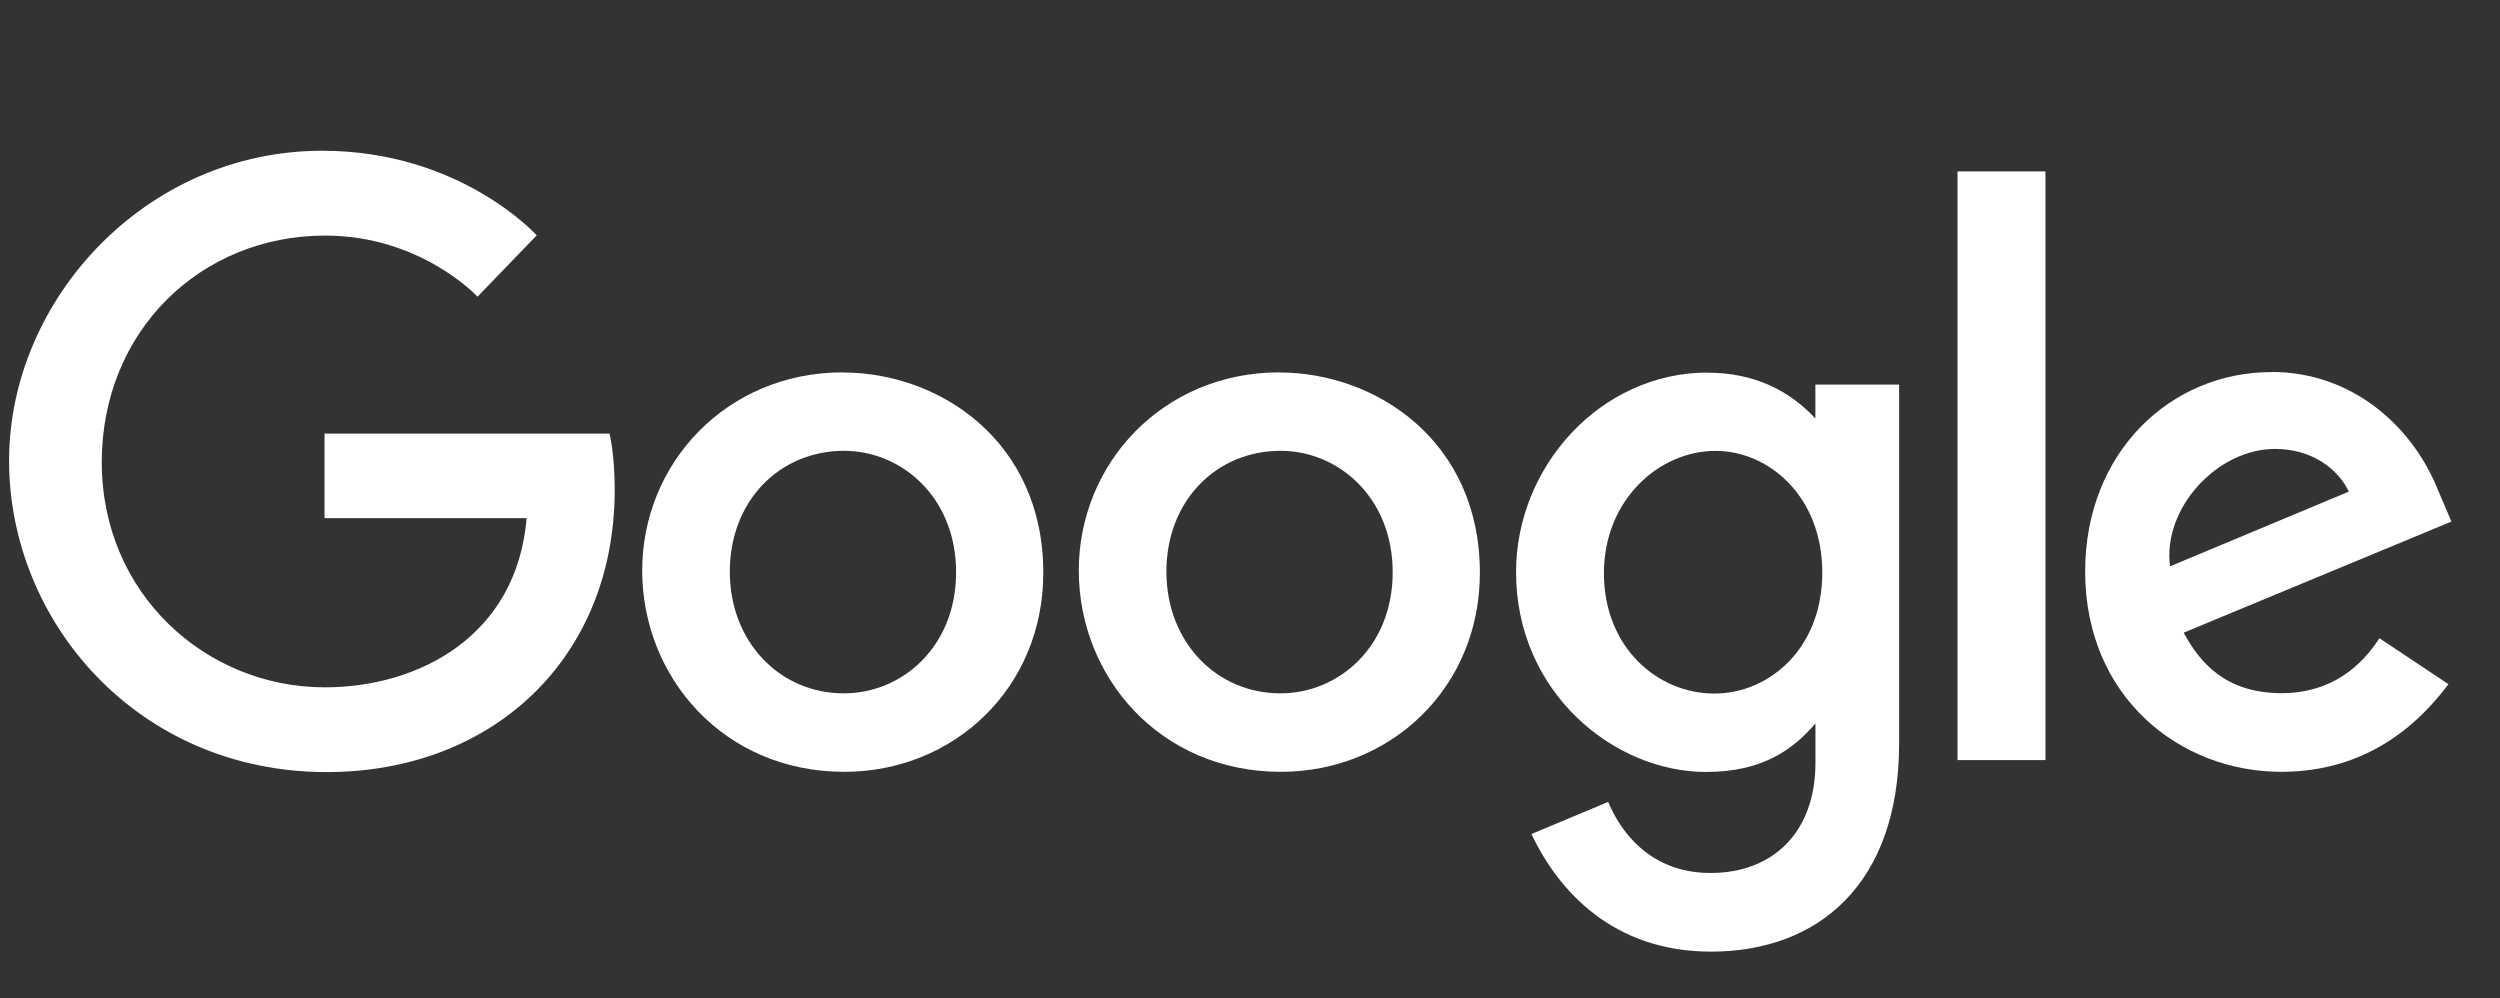
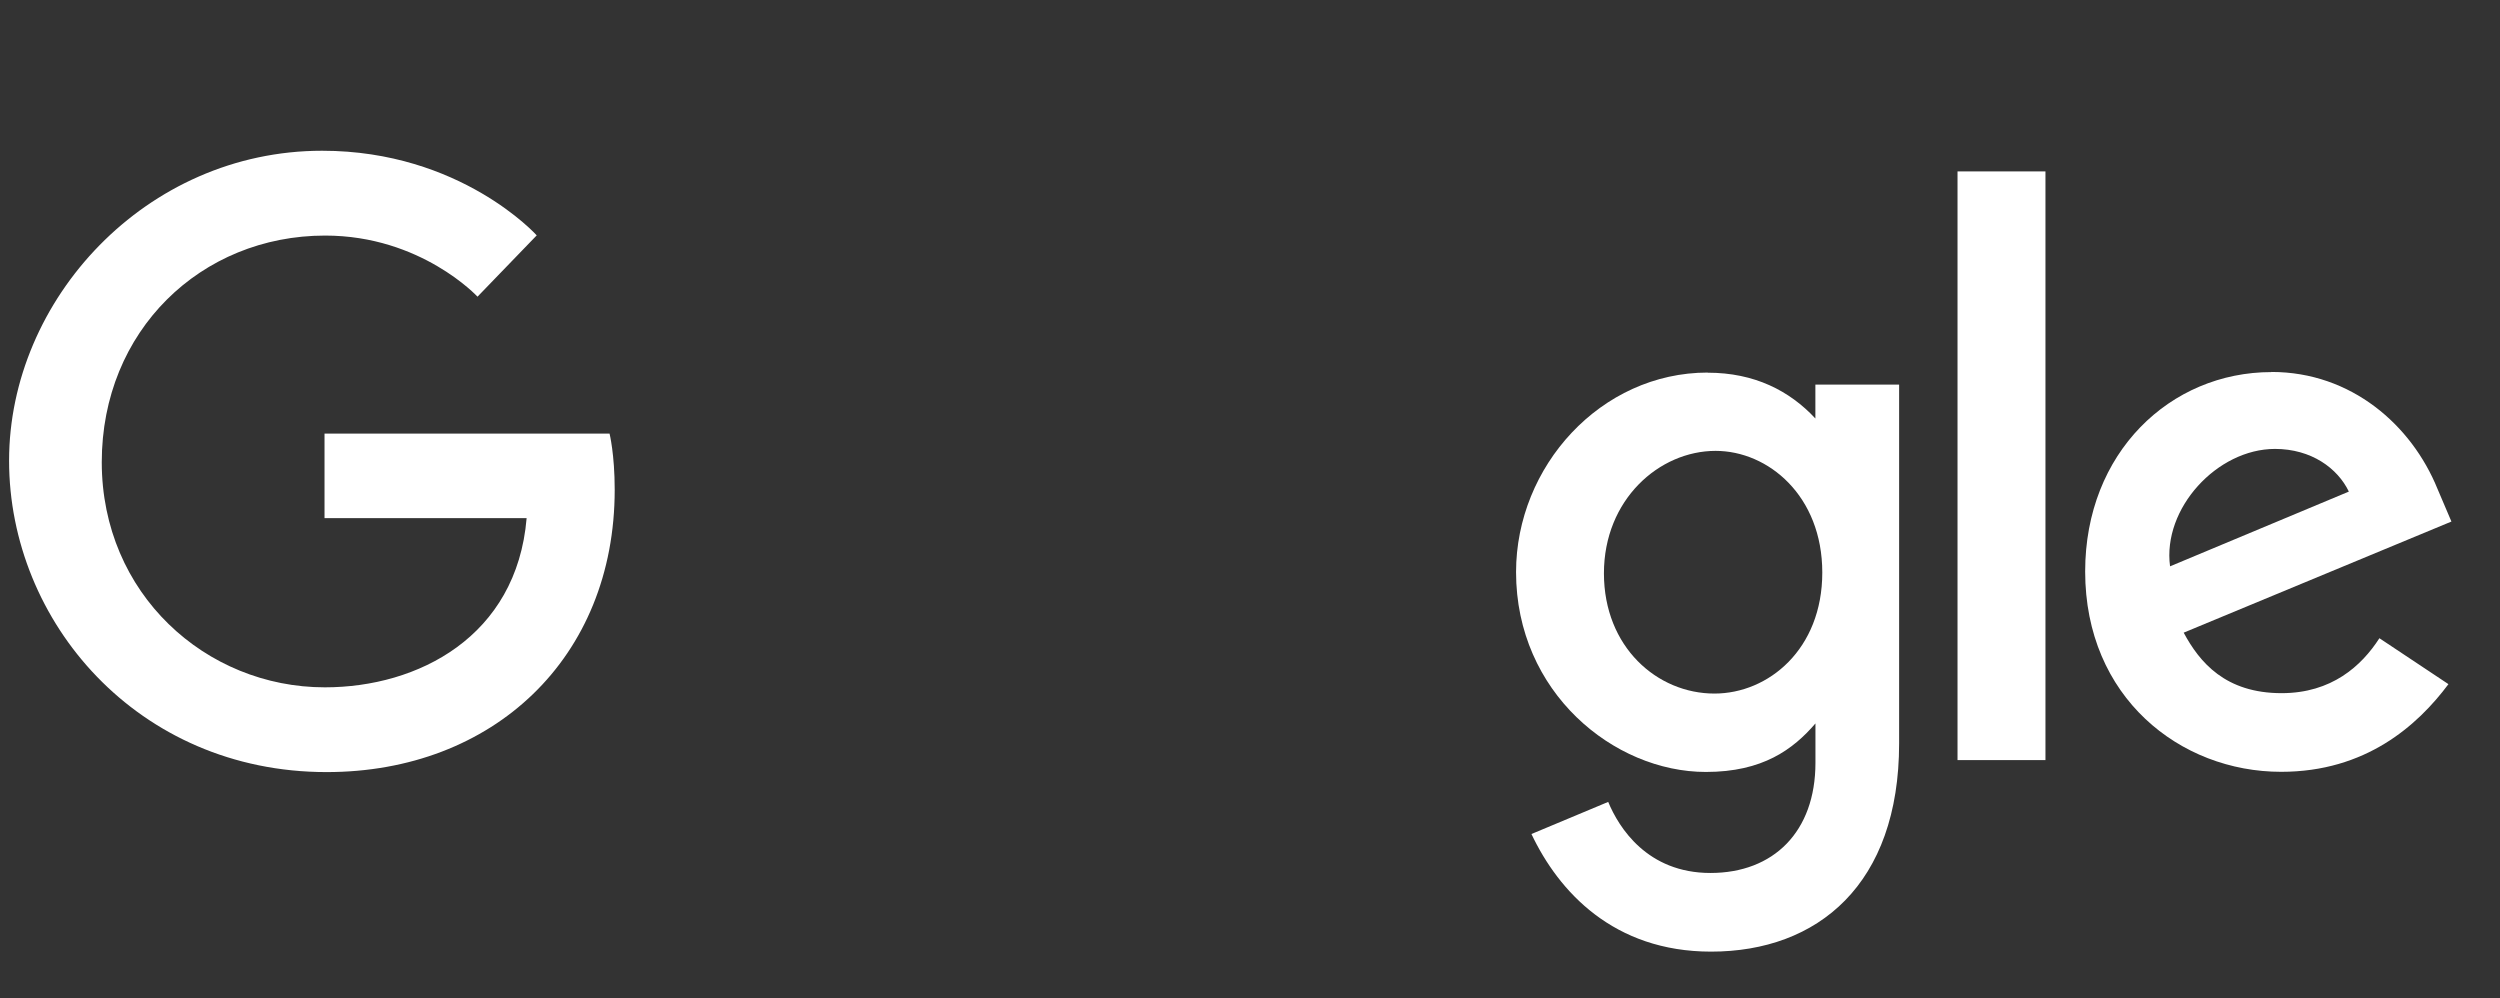
<svg xmlns="http://www.w3.org/2000/svg" id="Layer_1" version="1.1" viewBox="0 0 369 147.3">
  <rect x="0" y="0" width="369" height="147.3" fill="#333333" stroke="none" />
  <defs>
    <style>
      .st0 {
        fill: #fff;
      }

      .st1 {
        display: none;
      }

      .st2 {
        fill: #2e3b4c;
      }
    </style>
  </defs>
  <g id="Layer_11" class="st1">
-     <path class="st2" d="M159.49,34.41h71.6v13.33h-28.19v75.14h-15.45V47.74h-28.07l.12-13.33h0ZM228.03,58.83h13.21v12.39h.24c.47-1.77,1.3-3.42,2.48-5.07s2.6-3.18,4.36-4.48c1.65-1.42,3.54-2.48,5.66-3.3,2.01-.83,4.13-1.3,6.25-1.3,1.65,0,2.83.12,3.42.12.59.12,1.3.24,1.89.24v13.57c-.94-.24-2.01-.35-3.07-.47s-2.01-.24-3.07-.24c-2.36,0-4.6.47-6.72,1.42s-3.89,2.36-5.54,4.13c-1.53,1.89-2.83,4.13-3.77,6.84s-1.42,5.9-1.42,9.44v30.43h-14.16l.24-63.7v-.02h0ZM330.42,122.88h-13.92v-8.97h-.24c-1.77,3.3-4.36,5.78-7.79,7.79s-6.96,2.95-10.5,2.95c-8.38,0-14.51-2.01-18.28-6.25-3.77-4.13-5.66-10.5-5.66-18.87v-40.7h14.16v39.28c0,5.66,1.06,9.67,3.3,11.91,2.12,2.36,5.19,3.54,9.08,3.54,2.95,0,5.43-.47,7.43-1.42s3.66-2.12,4.84-3.66c1.3-1.53,2.12-3.42,2.71-5.54s.83-4.48.83-6.96v-37.16h14.16v64.05h-.12,0ZM354.48,102.36c.47,4.13,2.01,6.96,4.72,8.73,2.71,1.65,6.02,2.48,9.79,2.48,1.3,0,2.83-.12,4.48-.35s3.3-.59,4.72-1.18c1.53-.59,2.71-1.42,3.66-2.6s1.42-2.6,1.3-4.36-.71-3.3-2.01-4.48-2.83-2.01-4.72-2.83c-1.89-.71-4.13-1.3-6.61-1.77s-4.95-1.06-7.55-1.65-5.19-1.3-7.67-2.12-4.6-1.89-6.61-3.42c-1.89-1.42-3.54-3.18-4.6-5.43-1.18-2.24-1.77-4.84-1.77-8.14,0-3.54.83-6.37,2.6-8.73,1.65-2.36,3.89-4.25,6.49-5.66s5.54-2.48,8.73-3.07,6.25-.83,9.08-.83c3.3,0,6.49.35,9.44,1.06s5.78,1.77,8.14,3.42c2.48,1.53,4.48,3.66,6.02,6.13,1.65,2.48,2.6,5.54,3.07,9.08h-14.75c-.71-3.42-2.24-5.66-4.6-6.84-2.48-1.18-5.19-1.77-8.38-1.77-.94,0-2.24.12-3.54.24-1.42.24-2.6.47-3.89.94-1.18.47-2.24,1.18-3.07,2.01s-1.3,2.01-1.3,3.42c0,1.77.59,3.07,1.77,4.13s2.71,1.89,4.72,2.71c1.89.71,4.13,1.3,6.61,1.77s5.07,1.06,7.67,1.65,5.07,1.3,7.55,2.12,4.72,1.89,6.61,3.42c1.89,1.42,3.54,3.18,4.72,5.31s1.77,4.84,1.77,7.9c0,3.77-.83,6.96-2.6,9.67-1.77,2.6-4.01,4.84-6.72,6.49s-5.9,2.83-9.2,3.66c-3.42.71-6.72,1.18-10.03,1.18-4.01,0-7.79-.47-11.21-1.42s-6.49-2.36-8.97-4.13c-2.48-1.89-4.48-4.13-5.9-6.96-1.42-2.71-2.24-6.02-2.36-9.91h14.27v.12h.13ZM401.08,58.83h10.73v-19.35h14.16v19.23h12.74v10.5h-12.74v34.21c0,1.53.12,2.71.24,3.89.12,1.06.47,2.01.83,2.71.47.71,1.18,1.3,2.01,1.65.94.35,2.12.59,3.77.59.94,0,2.01,0,2.95-.12s2.01-.24,2.95-.47v10.97c-1.53.24-3.07.35-4.6.47-1.53.24-2.95.24-4.6.24-3.77,0-6.72-.35-8.97-1.06s-4.01-1.77-5.31-3.07c-1.3-1.42-2.12-3.07-2.6-5.07s-.71-4.48-.83-7.08v-37.75h-10.73v-10.73.24ZM448.62,58.83h13.33v8.73h.24c2.01-3.77,4.72-6.37,8.26-8.02s7.31-2.48,11.56-2.48c5.07,0,9.44.83,13.21,2.71,3.77,1.77,6.84,4.13,9.32,7.31,2.48,3.07,4.36,6.72,5.54,10.85s1.89,8.61,1.89,13.21-.59,8.49-1.65,12.5c-1.18,4.01-2.83,7.67-5.07,10.73s-5.07,5.54-8.61,7.43-7.55,2.83-12.27,2.83c-2.01,0-4.13-.24-6.13-.59s-4.01-.94-5.9-1.77-3.66-1.89-5.19-3.18c-1.65-1.3-2.95-2.83-4.01-4.48h-.24v31.97h-14.16V58.83h-.12ZM498.04,90.91c0-2.83-.35-5.66-1.18-8.38-.71-2.71-1.89-5.07-3.42-7.2s-3.42-3.77-5.54-5.07c-2.24-1.3-4.84-1.89-7.67-1.89-5.9,0-10.38,2.01-13.45,6.13-2.95,4.13-4.48,9.67-4.48,16.51,0,3.3.35,6.25,1.18,8.97s1.89,5.07,3.54,7.08c1.53,2.01,3.42,3.54,5.66,4.72s4.72,1.77,7.67,1.77c3.3,0,5.9-.71,8.14-2.01s4.01-3.07,5.54-5.07c1.42-2.12,2.48-4.48,3.07-7.2.59-2.83.94-5.54.94-8.38,0,0,0,.02,0,.02ZM522.93,34.41h14.16v13.33h-14.16s0-13.33,0-13.33ZM522.93,58.83h14.16v64.05h-14.16V58.83ZM549.71,34.41h14.16v88.47h-14.16V34.41ZM607.04,124.65c-5.07,0-9.67-.83-13.68-2.6s-7.31-4.01-10.14-6.96c-2.71-2.95-4.84-6.61-6.25-10.73s-2.24-8.73-2.24-13.57.71-9.32,2.24-13.45c1.42-4.13,3.54-7.67,6.25-10.73,2.71-2.95,6.13-5.31,10.14-6.96s8.61-2.6,13.68-2.6,9.67.83,13.68,2.6c4.01,1.65,7.31,4.01,10.14,6.96,2.71,2.95,4.84,6.61,6.25,10.73s2.24,8.61,2.24,13.45-.71,9.44-2.24,13.57-3.54,7.67-6.25,10.73c-2.71,2.95-6.13,5.31-10.14,6.96s-8.49,2.6-13.68,2.6ZM607.04,113.45c3.07,0,5.9-.71,8.14-2.01,2.36-1.3,4.13-3.07,5.66-5.19s2.6-4.6,3.3-7.2c.71-2.71,1.06-5.43,1.06-8.26s-.35-5.43-1.06-8.14-1.77-5.07-3.3-7.2-3.42-3.77-5.66-5.07c-2.36-1.3-5.07-2.01-8.14-2.01s-5.9.71-8.14,2.01c-2.36,1.3-4.13,3.07-5.66,5.07-1.53,2.12-2.6,4.48-3.3,7.2s-1.06,5.43-1.06,8.14.35,5.54,1.06,8.26,1.77,5.07,3.3,7.2,3.42,3.89,5.66,5.19c2.36,1.42,5.07,2.01,8.14,2.01ZM643.61,58.83h10.73v-19.35h14.16v19.23h12.74v10.5h-12.74v34.21c0,1.53.12,2.71.24,3.89.12,1.06.47,2.01.83,2.71.47.71,1.18,1.3,2.01,1.65.94.35,2.12.59,3.77.59.94,0,2.01,0,2.95-.12s2.01-.24,2.95-.47v10.97c-1.53.24-3.07.35-4.6.47-1.53.24-2.95.24-4.6.24-3.77,0-6.72-.35-8.97-1.06s-4.01-1.77-5.31-3.07c-1.3-1.42-2.12-3.07-2.6-5.07s-.71-4.48-.83-7.08v-37.75h-10.73v-10.73.24h0Z" />
+     <path class="st2" d="M159.49,34.41h71.6v13.33h-28.19v75.14h-15.45V47.74h-28.07l.12-13.33h0ZM228.03,58.83h13.21v12.39h.24c.47-1.77,1.3-3.42,2.48-5.07s2.6-3.18,4.36-4.48c1.65-1.42,3.54-2.48,5.66-3.3,2.01-.83,4.13-1.3,6.25-1.3,1.65,0,2.83.12,3.42.12.59.12,1.3.24,1.89.24v13.57c-.94-.24-2.01-.35-3.07-.47s-2.01-.24-3.07-.24c-2.36,0-4.6.47-6.72,1.42s-3.89,2.36-5.54,4.13c-1.53,1.89-2.83,4.13-3.77,6.84s-1.42,5.9-1.42,9.44v30.43h-14.16l.24-63.7v-.02h0ZM330.42,122.88h-13.92v-8.97h-.24s-6.96,2.95-10.5,2.95c-8.38,0-14.51-2.01-18.28-6.25-3.77-4.13-5.66-10.5-5.66-18.87v-40.7h14.16v39.28c0,5.66,1.06,9.67,3.3,11.91,2.12,2.36,5.19,3.54,9.08,3.54,2.95,0,5.43-.47,7.43-1.42s3.66-2.12,4.84-3.66c1.3-1.53,2.12-3.42,2.71-5.54s.83-4.48.83-6.96v-37.16h14.16v64.05h-.12,0ZM354.48,102.36c.47,4.13,2.01,6.96,4.72,8.73,2.71,1.65,6.02,2.48,9.79,2.48,1.3,0,2.83-.12,4.48-.35s3.3-.59,4.72-1.18c1.53-.59,2.71-1.42,3.66-2.6s1.42-2.6,1.3-4.36-.71-3.3-2.01-4.48-2.83-2.01-4.72-2.83c-1.89-.71-4.13-1.3-6.61-1.77s-4.95-1.06-7.55-1.65-5.19-1.3-7.67-2.12-4.6-1.89-6.61-3.42c-1.89-1.42-3.54-3.18-4.6-5.43-1.18-2.24-1.77-4.84-1.77-8.14,0-3.54.83-6.37,2.6-8.73,1.65-2.36,3.89-4.25,6.49-5.66s5.54-2.48,8.73-3.07,6.25-.83,9.08-.83c3.3,0,6.49.35,9.44,1.06s5.78,1.77,8.14,3.42c2.48,1.53,4.48,3.66,6.02,6.13,1.65,2.48,2.6,5.54,3.07,9.08h-14.75c-.71-3.42-2.24-5.66-4.6-6.84-2.48-1.18-5.19-1.77-8.38-1.77-.94,0-2.24.12-3.54.24-1.42.24-2.6.47-3.89.94-1.18.47-2.24,1.18-3.07,2.01s-1.3,2.01-1.3,3.42c0,1.77.59,3.07,1.77,4.13s2.71,1.89,4.72,2.71c1.89.71,4.13,1.3,6.61,1.77s5.07,1.06,7.67,1.65,5.07,1.3,7.55,2.12,4.72,1.89,6.61,3.42c1.89,1.42,3.54,3.18,4.72,5.31s1.77,4.84,1.77,7.9c0,3.77-.83,6.96-2.6,9.67-1.77,2.6-4.01,4.84-6.72,6.49s-5.9,2.83-9.2,3.66c-3.42.71-6.72,1.18-10.03,1.18-4.01,0-7.79-.47-11.21-1.42s-6.49-2.36-8.97-4.13c-2.48-1.89-4.48-4.13-5.9-6.96-1.42-2.71-2.24-6.02-2.36-9.91h14.27v.12h.13ZM401.08,58.83h10.73v-19.35h14.16v19.23h12.74v10.5h-12.74v34.21c0,1.53.12,2.71.24,3.89.12,1.06.47,2.01.83,2.71.47.71,1.18,1.3,2.01,1.65.94.35,2.12.59,3.77.59.94,0,2.01,0,2.95-.12s2.01-.24,2.95-.47v10.97c-1.53.24-3.07.35-4.6.47-1.53.24-2.95.24-4.6.24-3.77,0-6.72-.35-8.97-1.06s-4.01-1.77-5.31-3.07c-1.3-1.42-2.12-3.07-2.6-5.07s-.71-4.48-.83-7.08v-37.75h-10.73v-10.73.24ZM448.62,58.83h13.33v8.73h.24c2.01-3.77,4.72-6.37,8.26-8.02s7.31-2.48,11.56-2.48c5.07,0,9.44.83,13.21,2.71,3.77,1.77,6.84,4.13,9.32,7.31,2.48,3.07,4.36,6.72,5.54,10.85s1.89,8.61,1.89,13.21-.59,8.49-1.65,12.5c-1.18,4.01-2.83,7.67-5.07,10.73s-5.07,5.54-8.61,7.43-7.55,2.83-12.27,2.83c-2.01,0-4.13-.24-6.13-.59s-4.01-.94-5.9-1.77-3.66-1.89-5.19-3.18c-1.65-1.3-2.95-2.83-4.01-4.48h-.24v31.97h-14.16V58.83h-.12ZM498.04,90.91c0-2.83-.35-5.66-1.18-8.38-.71-2.71-1.89-5.07-3.42-7.2s-3.42-3.77-5.54-5.07c-2.24-1.3-4.84-1.89-7.67-1.89-5.9,0-10.38,2.01-13.45,6.13-2.95,4.13-4.48,9.67-4.48,16.51,0,3.3.35,6.25,1.18,8.97s1.89,5.07,3.54,7.08c1.53,2.01,3.42,3.54,5.66,4.72s4.72,1.77,7.67,1.77c3.3,0,5.9-.71,8.14-2.01s4.01-3.07,5.54-5.07c1.42-2.12,2.48-4.48,3.07-7.2.59-2.83.94-5.54.94-8.38,0,0,0,.02,0,.02ZM522.93,34.41h14.16v13.33h-14.16s0-13.33,0-13.33ZM522.93,58.83h14.16v64.05h-14.16V58.83ZM549.71,34.41h14.16v88.47h-14.16V34.41ZM607.04,124.65c-5.07,0-9.67-.83-13.68-2.6s-7.31-4.01-10.14-6.96c-2.71-2.95-4.84-6.61-6.25-10.73s-2.24-8.73-2.24-13.57.71-9.32,2.24-13.45c1.42-4.13,3.54-7.67,6.25-10.73,2.71-2.95,6.13-5.31,10.14-6.96s8.61-2.6,13.68-2.6,9.67.83,13.68,2.6c4.01,1.65,7.31,4.01,10.14,6.96,2.71,2.95,4.84,6.61,6.25,10.73s2.24,8.61,2.24,13.45-.71,9.44-2.24,13.57-3.54,7.67-6.25,10.73c-2.71,2.95-6.13,5.31-10.14,6.96s-8.49,2.6-13.68,2.6ZM607.04,113.45c3.07,0,5.9-.71,8.14-2.01,2.36-1.3,4.13-3.07,5.66-5.19s2.6-4.6,3.3-7.2c.71-2.71,1.06-5.43,1.06-8.26s-.35-5.43-1.06-8.14-1.77-5.07-3.3-7.2-3.42-3.77-5.66-5.07c-2.36-1.3-5.07-2.01-8.14-2.01s-5.9.71-8.14,2.01c-2.36,1.3-4.13,3.07-5.66,5.07-1.53,2.12-2.6,4.48-3.3,7.2s-1.06,5.43-1.06,8.14.35,5.54,1.06,8.26,1.77,5.07,3.3,7.2,3.42,3.89,5.66,5.19c2.36,1.42,5.07,2.01,8.14,2.01ZM643.61,58.83h10.73v-19.35h14.16v19.23h12.74v10.5h-12.74v34.21c0,1.53.12,2.71.24,3.89.12,1.06.47,2.01.83,2.71.47.71,1.18,1.3,2.01,1.65.94.35,2.12.59,3.77.59.94,0,2.01,0,2.95-.12s2.01-.24,2.95-.47v10.97c-1.53.24-3.07.35-4.6.47-1.53.24-2.95.24-4.6.24-3.77,0-6.72-.35-8.97-1.06s-4.01-1.77-5.31-3.07c-1.3-1.42-2.12-3.07-2.6-5.07s-.71-4.48-.83-7.08v-37.75h-10.73v-10.73.24h0Z" />
    <path class="st2" d="M147.2,52.2h-54.9L75.4,0l-17,52.2-54.9-.1,44.4,32.3-17,52.2,44.4-32.3,44.4,32.3-16.9-52.2,44.4-32.2h0Z" />
-     <path class="st0" d="M113.5,98.05l-5.37-16.68-38.73,28.13s44.1-11.45,44.1-11.45Z" />
  </g>
  <g id="Layer_2">
    <path class="st0" d="M89.96,64h-42.06v12.48h29.83c-1.47,17.5-16.04,24.97-29.78,24.97-17.59,0-32.93-13.83-32.93-33.23s14.63-33.45,32.97-33.45c14.15,0,22.49,9.02,22.49,9.02l8.74-9.05s-11.22-12.49-31.67-12.49c-26.05,0-46.21,21.99-46.21,45.74s18.96,45.97,46.87,45.97c24.55,0,42.52-16.82,42.52-41.68,0-5.25-.76-8.28-.76-8.28h0Z" />
-     <path class="st0" d="M124.42,54.96c-17.26,0-29.63,13.5-29.63,29.24s12,29.72,29.83,29.72c16.14,0,29.37-12.34,29.37-29.37,0-19.52-15.39-29.57-29.57-29.57h0ZM124.59,66.54c8.49,0,16.53,6.87,16.53,17.92s-8.01,17.88-16.57,17.88c-9.41,0-16.83-7.54-16.83-17.97s7.33-17.83,16.87-17.83h0Z" />
-     <path class="st0" d="M188.86,54.96c-17.26,0-29.63,13.5-29.63,29.24s12,29.72,29.83,29.72c16.14,0,29.37-12.34,29.37-29.37,0-19.52-15.39-29.57-29.57-29.57h0ZM189.03,66.54c8.49,0,16.53,6.87,16.53,17.92s-8.01,17.88-16.57,17.88c-9.41,0-16.83-7.54-16.83-17.97s7.33-17.83,16.87-17.83h0Z" />
    <path class="st0" d="M252.07,54.99c-15.84,0-28.3,13.88-28.3,29.45,0,17.75,14.44,29.5,28.02,29.5,8.4,0,12.87-3.33,16.17-7.16v5.81c0,10.17-6.18,16.26-15.5,16.26s-13.52-6.69-15.09-10.49l-11.33,4.74c4.02,8.49,12.11,17.36,26.51,17.36,15.76,0,27.76-9.92,27.76-30.73v-52.96h-12.36v5c-3.8-4.09-8.99-6.76-15.89-6.76h0v-.02h0ZM253.22,66.55c7.77,0,15.75,6.63,15.75,17.96s-7.96,17.86-15.92,17.86c-8.45,0-16.31-6.86-16.31-17.75s8.17-18.07,16.48-18.07h0Z" />
    <path class="st0" d="M335.27,54.92c-14.95,0-27.5,11.89-27.5,29.43,0,18.56,13.99,29.57,28.93,29.57,12.47,0,20.12-6.82,24.69-12.94l-10.19-6.78c-2.64,4.1-7.06,8.11-14.44,8.11-8.29,0-12.09-4.54-14.45-8.93l39.52-16.4-2.05-4.81c-3.82-9.42-12.72-17.27-24.51-17.27h0ZM335.78,66.26c5.38,0,9.26,2.86,10.91,6.3l-26.39,11.03c-1.14-8.54,6.95-17.33,15.49-17.33h0Z" />
    <path class="st0" d="M288.93,112.19h12.98V25.3h-12.98v86.87h0Z" />
  </g>
  <g id="Layer_3" class="st1">
    <path class="st2" d="M403.99,105.58c-1.53,1.53-4.17,2.5-6.96,2.5-3.76,0-6.82-3.34-6.82-8.07v-35.62h15.72v-13.64h-15.72v-19.06h-15.86v70.4c0,11.69,8.07,20.04,19.62,20.04,5.43,0,11.13-2.23,15.03-5.57l-5.01-10.99h0Z" />
    <path class="st2" d="M47.65,78.45c-10.71-3.2-15.03-4.45-15.03-9.04,0-4.87,4.87-7.65,11.13-7.65s13.64,2.64,20.18,6.82l6.4-11.13c-7.51-5.01-17.11-8.35-26.58-8.35-15.58.14-26.3,9.04-26.3,21.98s9.6,16.84,24.63,20.87c8.35,2.23,14.89,4.04,14.89,9.6,0,4.87-4.45,7.93-11.83,7.93s-16.42-3.06-23.93-8.49l-6.96,10.85c8.35,6.68,19.9,10.44,30.61,10.44,16.14,0,27.41-8.63,27.41-22.12,0-14.47-12.8-18.37-24.63-21.71h0Z" />
    <path class="st2" d="M292.68,40.33c5.15,0,9.18-4.45,9.18-9.46s-4.04-9.32-9.18-9.32-9.46,4.31-9.46,9.32,4.17,9.46,9.46,9.46Z" />
    <path class="st2" d="M300.89,50.76h-16.42v69.71h16.42V50.76Z" />
    <path class="st2" d="M270,26.27h-16.42v94.34h16.42V26.27Z" />
    <path class="st2" d="M235.35,108.23c-3.76,0-6.82-3.34-6.82-8.07v-35.76h15.72v-13.64h-15.72v-19.06h-9.04c0,4.87-1.53,9.32-4.04,12.66-2.78,3.76-6.96,6.26-11.55,6.26h-2.23l-2.5,13.91h13.36v37.71c0,11.69,8.07,20.04,19.62,20.04,5.43,0,11.13-2.23,15.03-5.57l-4.73-11.13c-1.67,1.53-4.31,2.64-7.1,2.64h0Z" />
    <path class="st2" d="M173.44,65.51v-14.75h-16.42v69.71h16.42v-33.67c0-13.22,7.65-22.26,21.01-22.26l2.64-13.77c-15.03-.14-19.2,5.7-23.65,14.75h0Z" />
-     <path class="st2" d="M112.77,49.23c-20.59,0-37.57,16.28-37.57,36.45s16.84,36.59,37.57,36.59,37.29-16.42,37.29-36.59-16.84-36.45-37.29-36.45ZM112.77,108.23c-11.69,0-21.29-10.16-21.29-22.54s9.6-22.4,21.29-22.4,21.01,10.02,21.01,22.4-9.46,22.54-21.01,22.54Z" />
    <path class="st2" d="M342.91,78.45c-10.71-3.2-15.03-4.45-15.03-9.04,0-4.87,4.87-7.65,11.13-7.65s13.64,2.64,20.18,6.82l6.4-11.13c-7.51-5.01-17.11-8.35-26.58-8.35-15.58,0-26.3,8.9-26.3,21.84s9.6,16.84,24.63,20.87c8.35,2.23,14.89,4.04,14.89,9.6,0,4.87-4.45,7.93-11.83,7.93s-16.42-3.06-23.93-8.49l-6.96,10.85c8.35,6.68,19.9,10.44,30.61,10.44,16.14,0,27.41-8.63,27.41-22.12,0-14.33-12.8-18.23-24.63-21.57h0Z" />
  </g>
</svg>